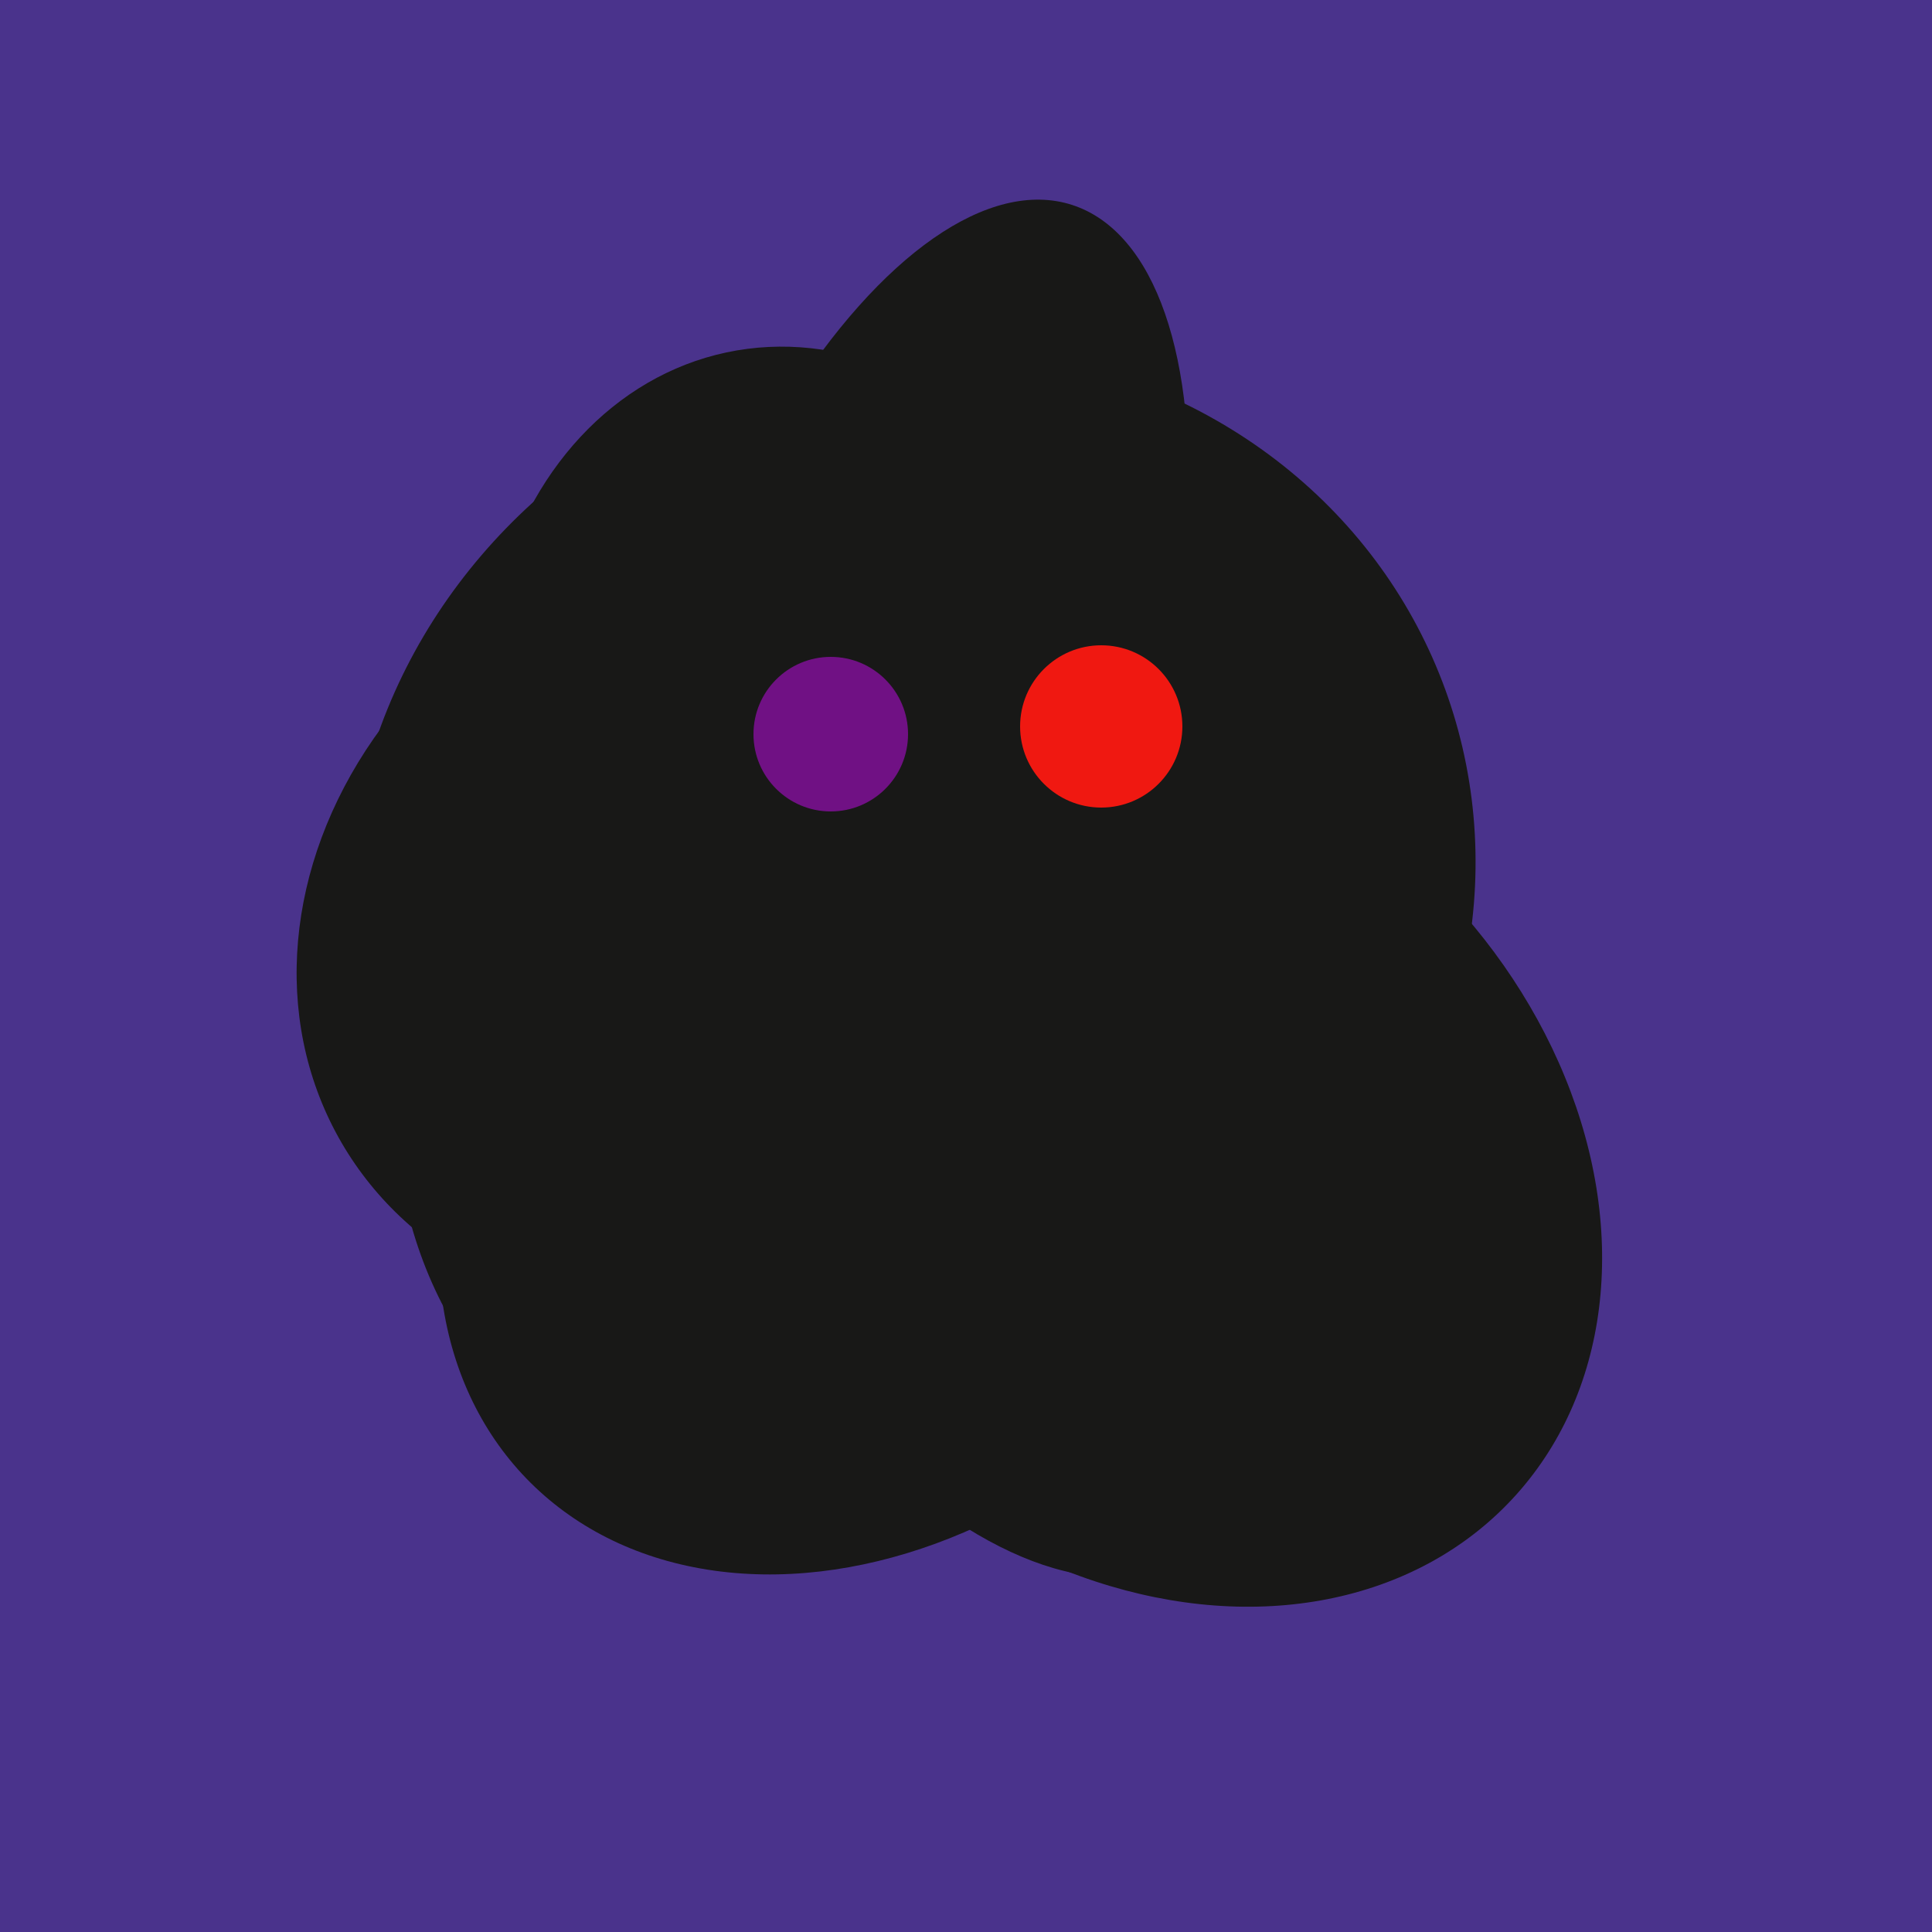
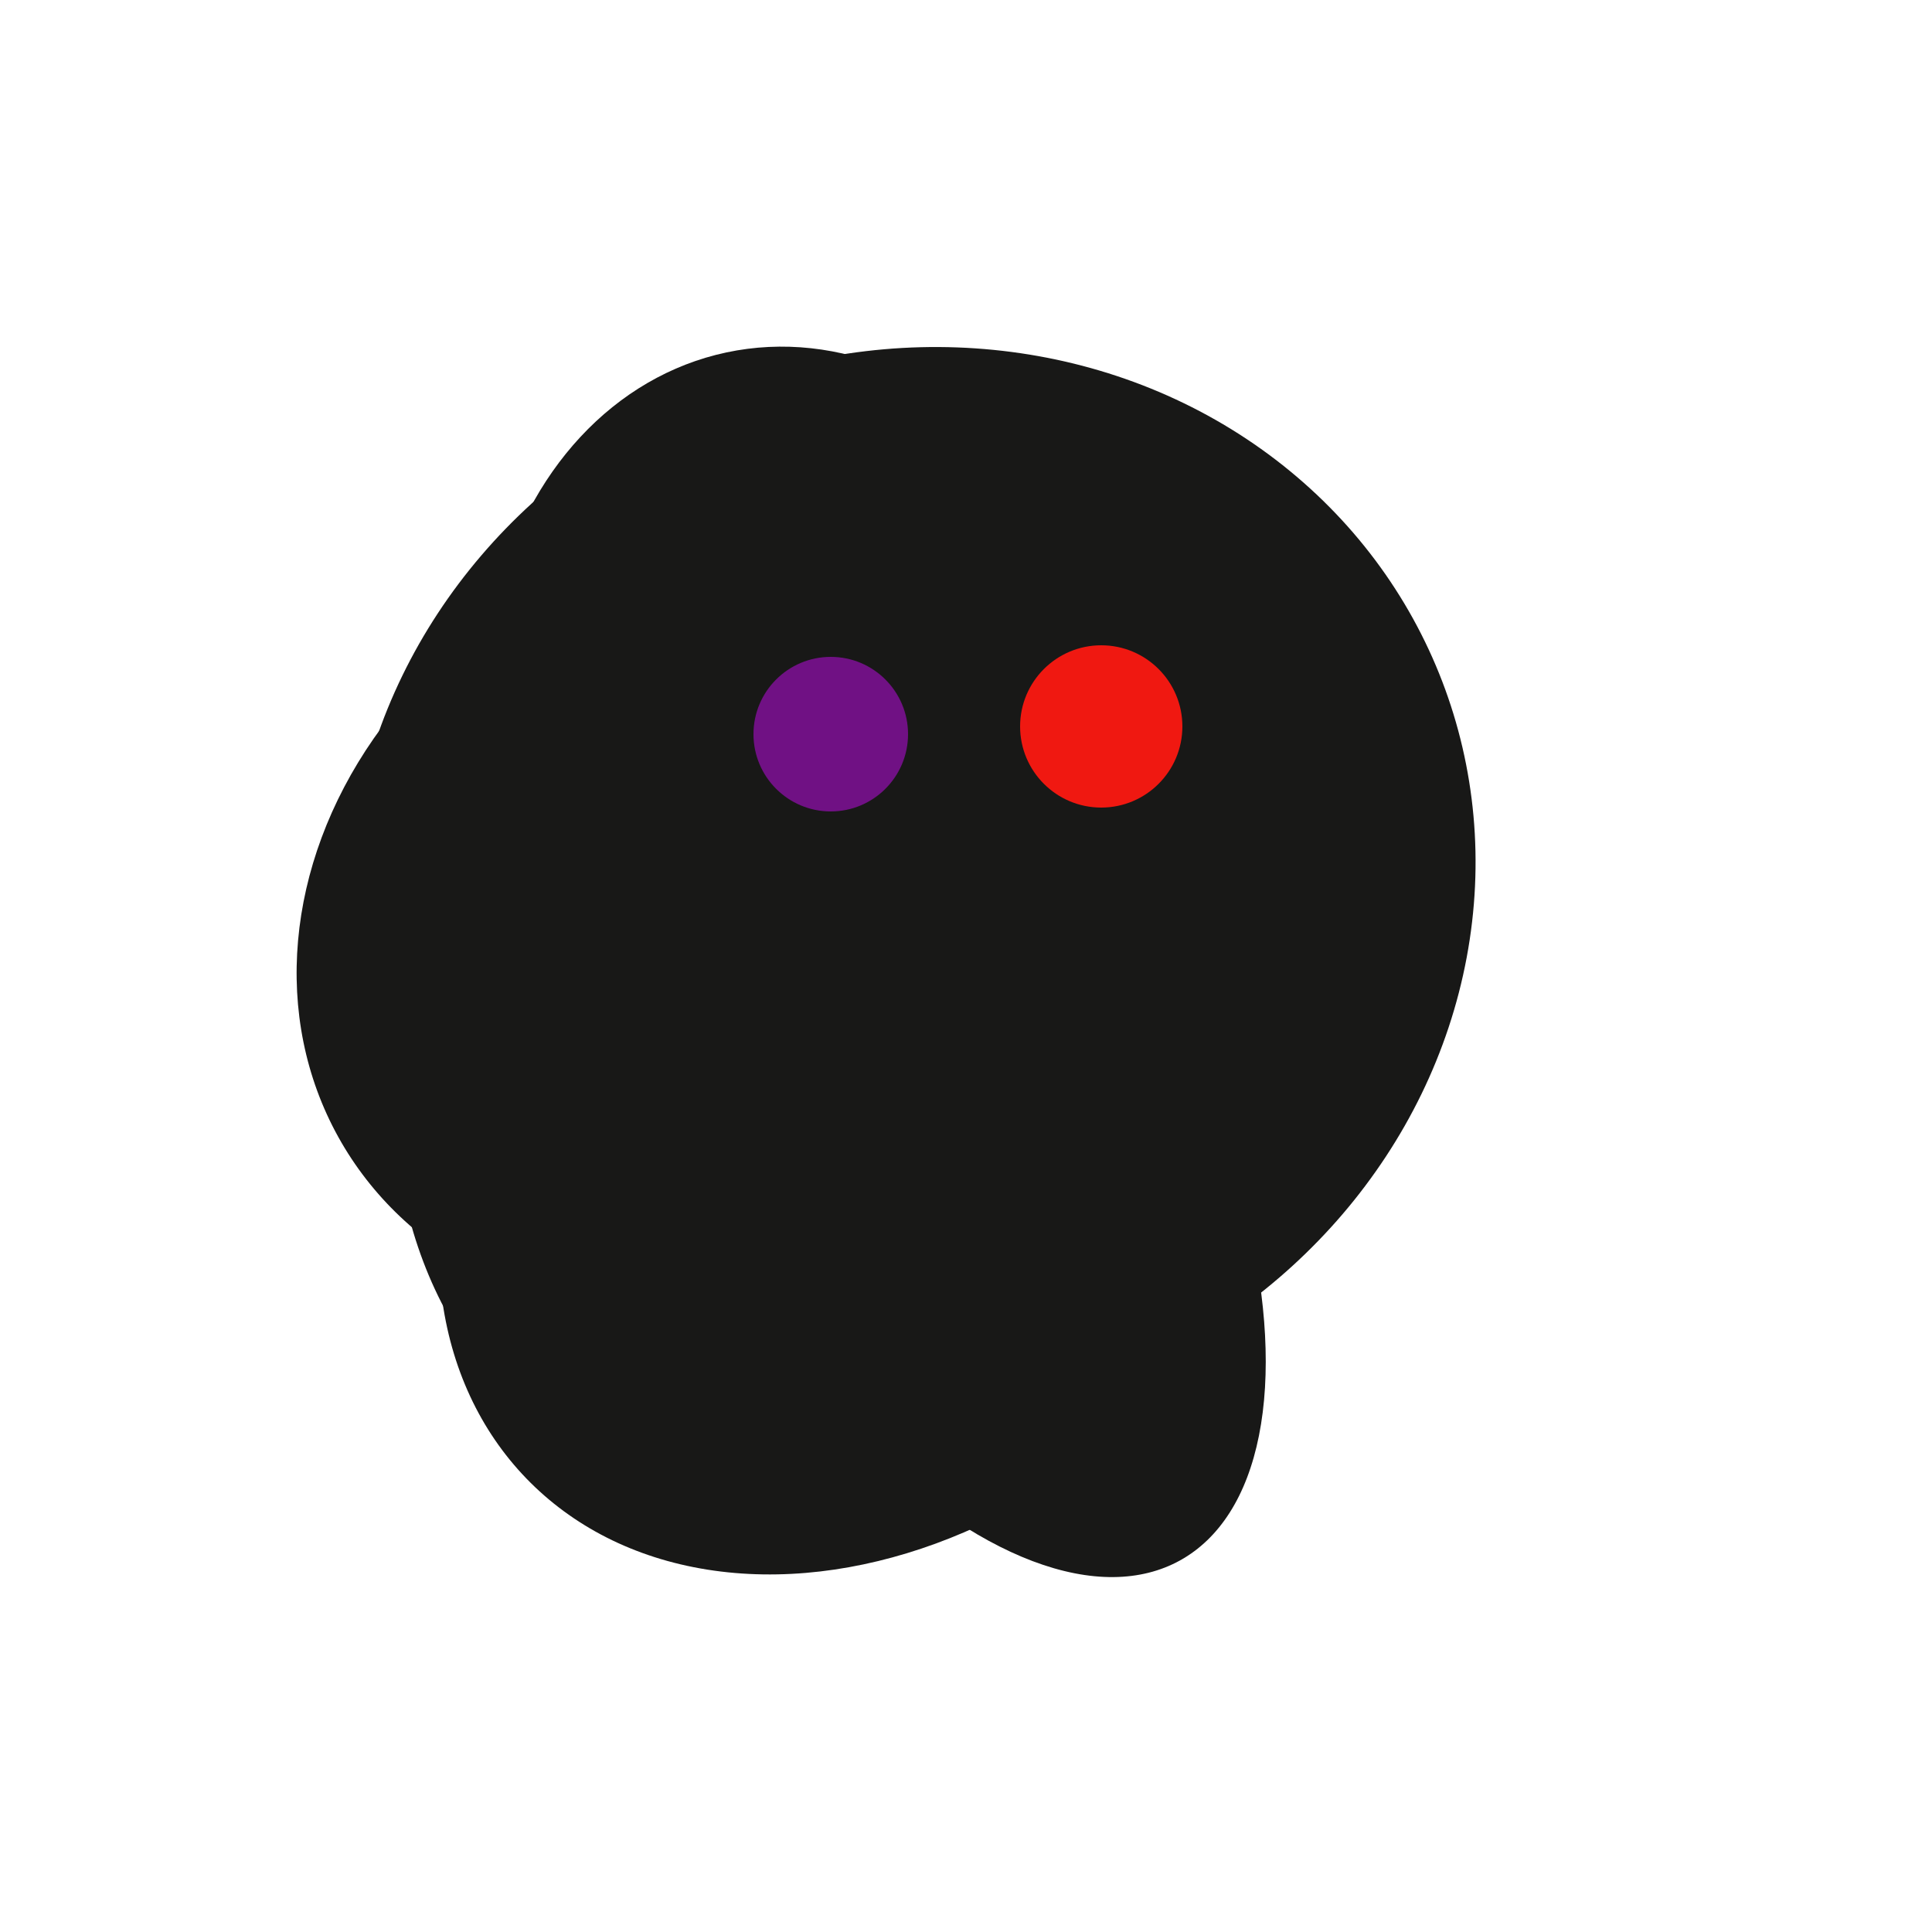
<svg xmlns="http://www.w3.org/2000/svg" width="500" height="500">
-   <rect width="500" height="500" fill="#4a338c" />
  <ellipse cx="189" cy="238" rx="116" ry="99" transform="rotate(151, 189, 238)" fill="rgb(24,24,23)" />
-   <ellipse cx="305" cy="256" rx="144" ry="64" transform="rotate(71, 305, 256)" fill="rgb(24,24,23)" />
-   <ellipse cx="297" cy="300" rx="129" ry="103" transform="rotate(223, 297, 300)" fill="rgb(24,24,23)" />
-   <ellipse cx="227" cy="233" rx="114" ry="143" transform="rotate(235, 227, 233)" fill="rgb(24,24,23)" />
  <ellipse cx="209" cy="190" rx="101" ry="83" transform="rotate(258, 209, 190)" fill="rgb(24,24,23)" />
  <ellipse cx="229" cy="293" rx="99" ry="129" transform="rotate(46, 229, 293)" fill="rgb(24,24,23)" />
  <ellipse cx="236" cy="229" rx="138" ry="147" transform="rotate(69, 236, 229)" fill="rgb(24,24,23)" />
  <ellipse cx="227" cy="258" rx="141" ry="115" transform="rotate(307, 227, 258)" fill="rgb(24,24,23)" />
-   <ellipse cx="233" cy="190" rx="144" ry="63" transform="rotate(288, 233, 190)" fill="rgb(24,24,23)" />
  <ellipse cx="239" cy="284" rx="67" ry="137" transform="rotate(151, 239, 284)" fill="rgb(24,24,23)" />
  <circle cx="215" cy="190" r="20" fill="rgb(112,17,132)" />
  <circle cx="285" cy="188" r="21" fill="rgb(240,24,17)" />
</svg>